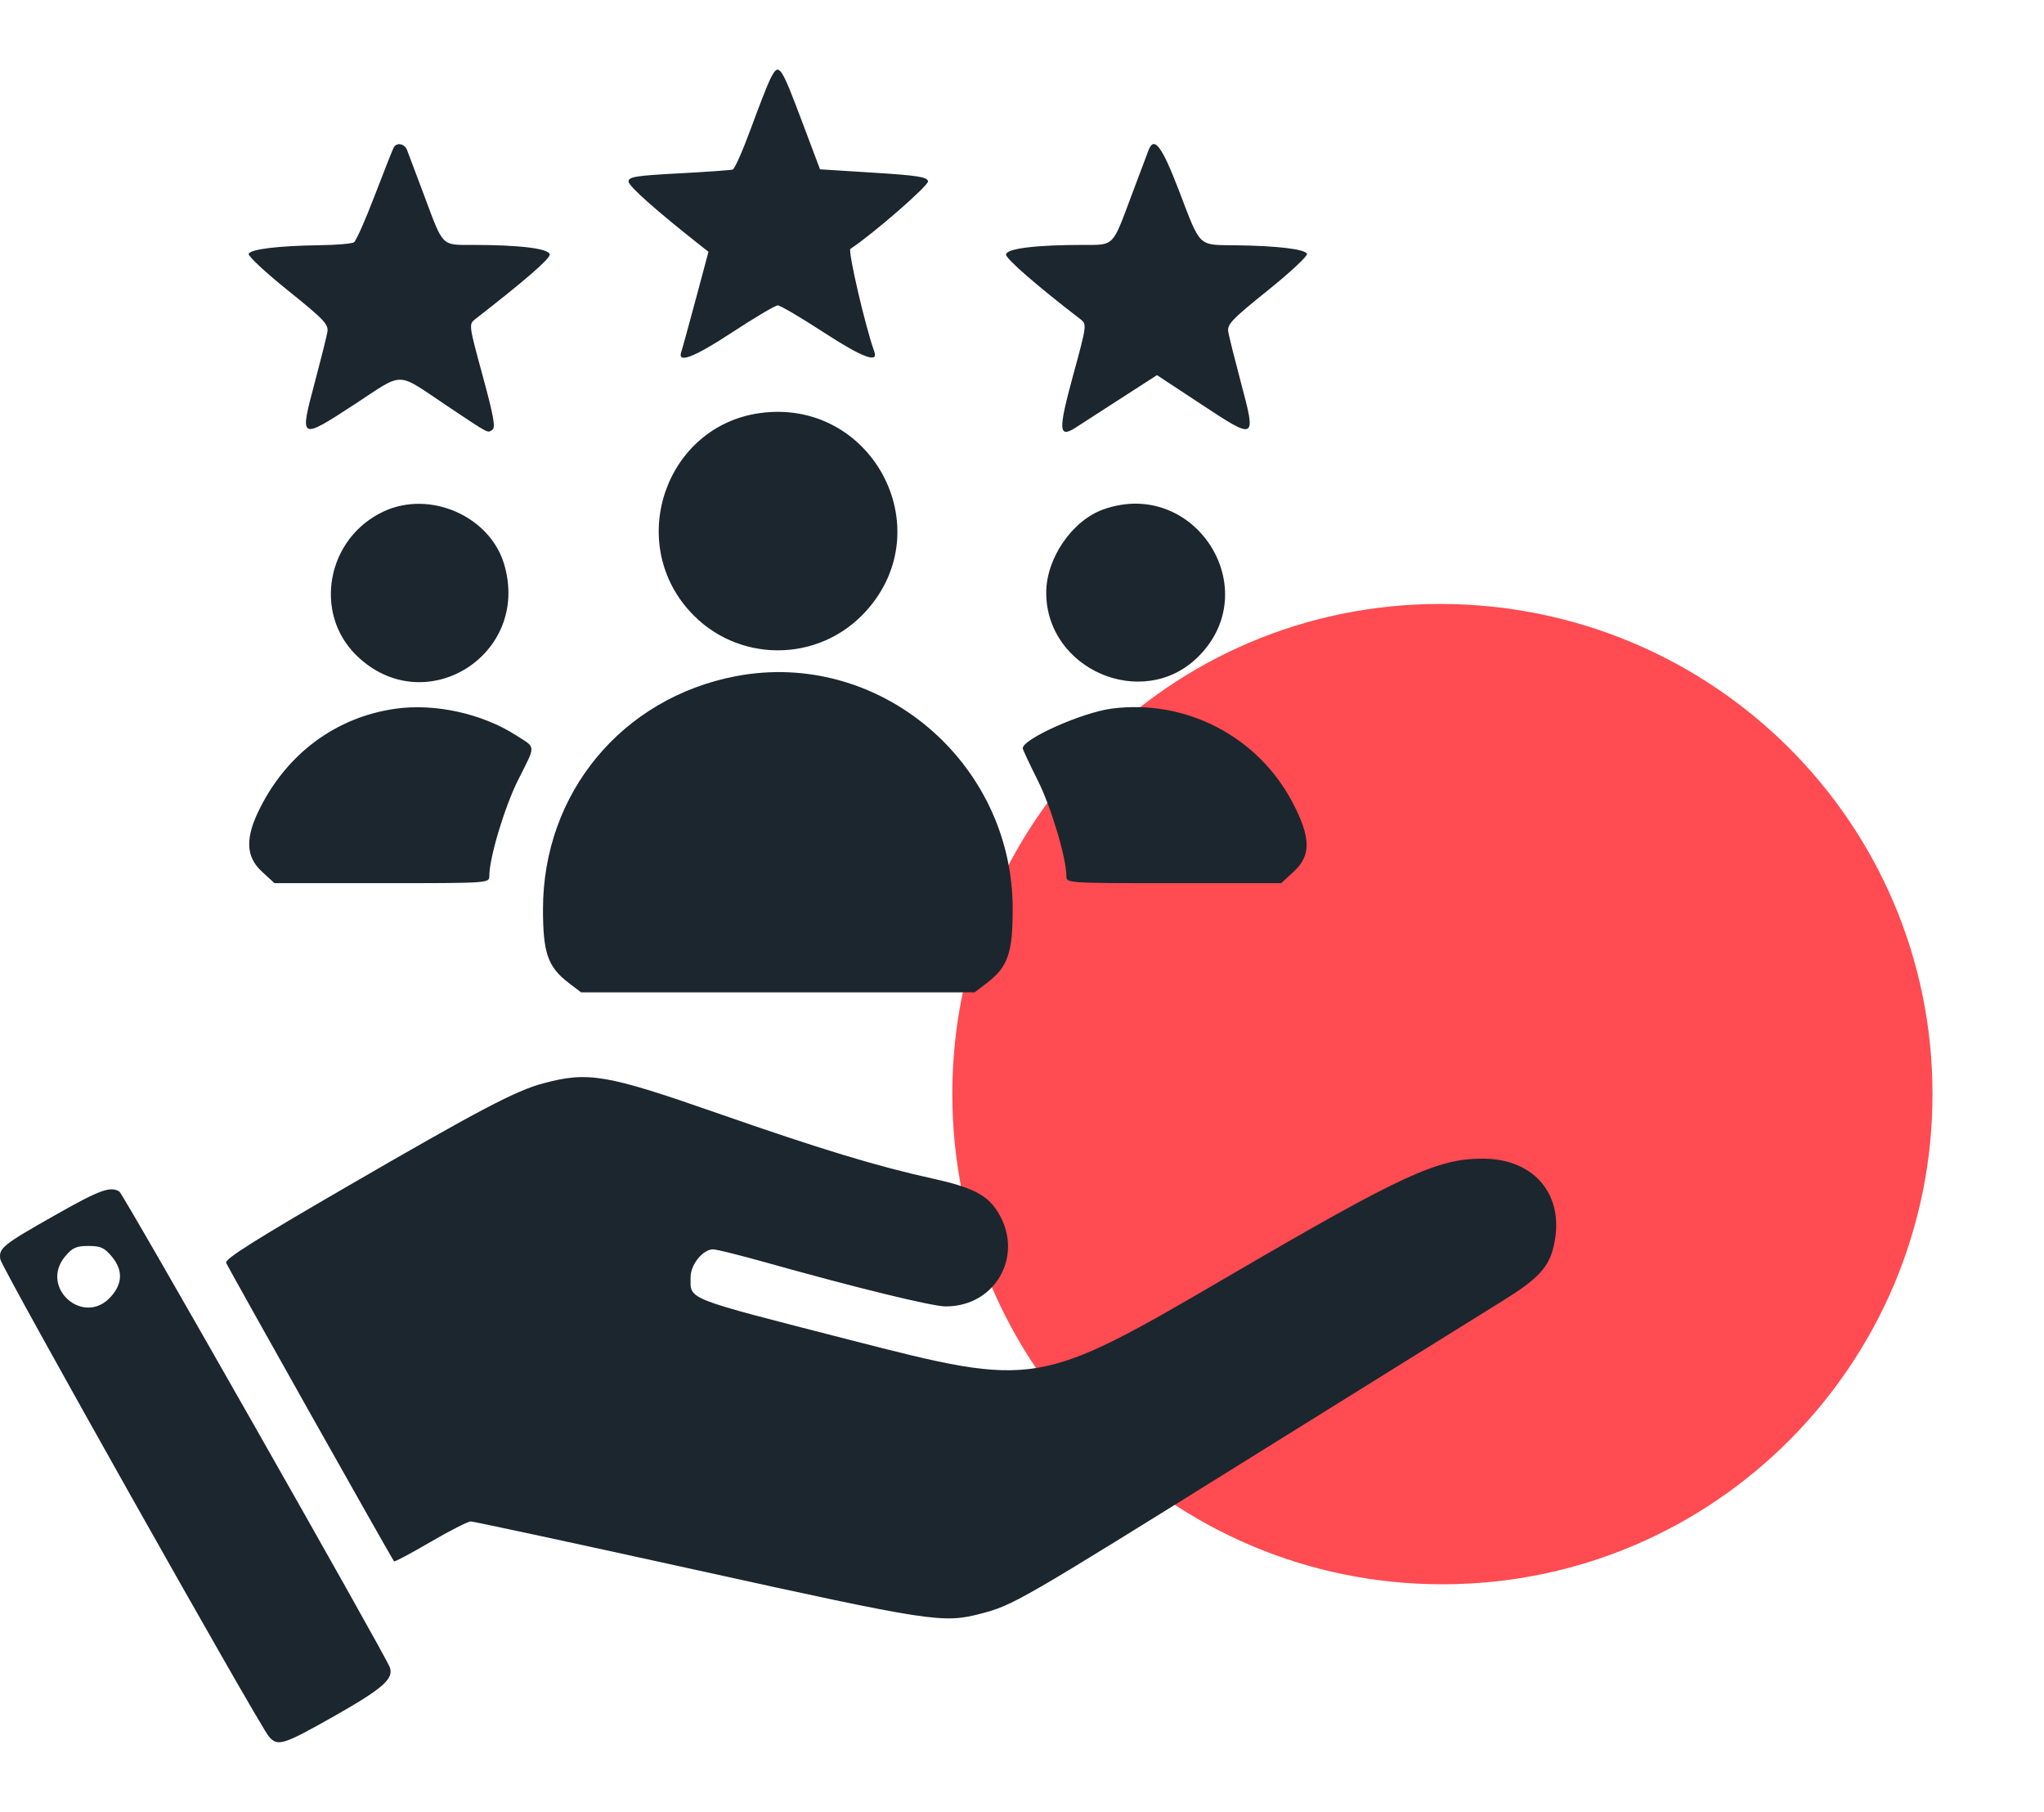
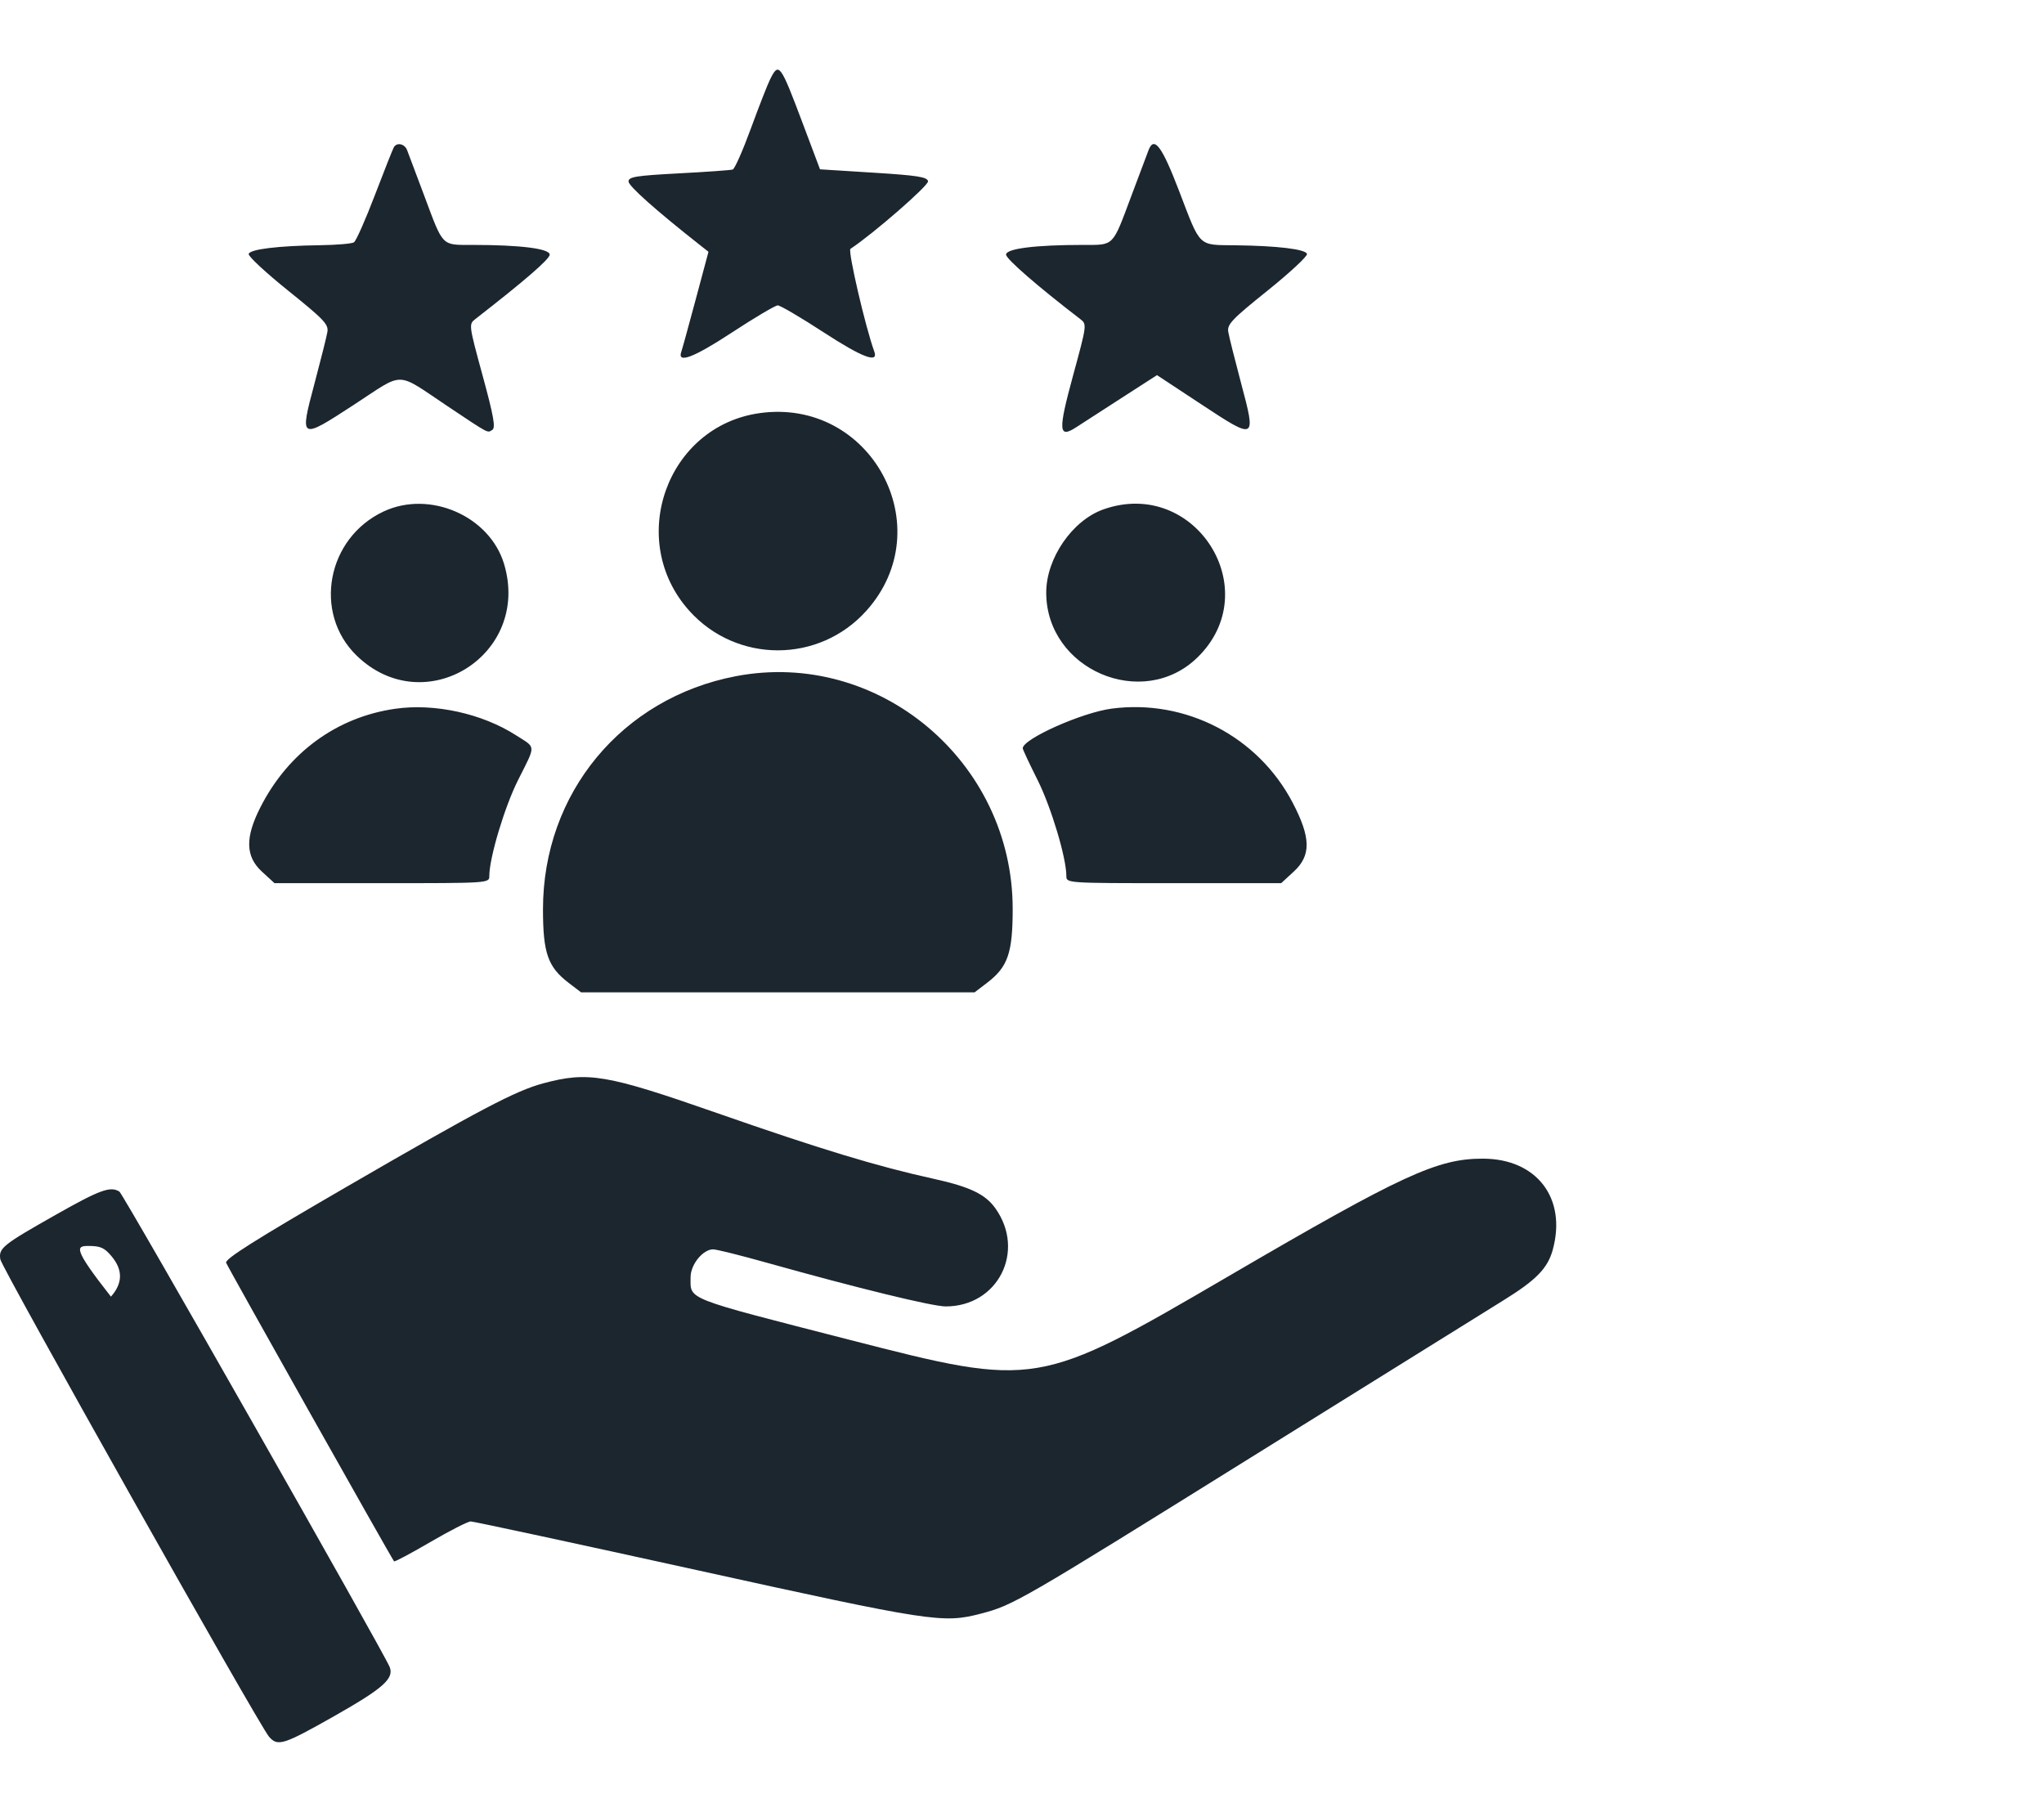
<svg xmlns="http://www.w3.org/2000/svg" width="88" height="78" viewBox="0 0 88 78" fill="none">
-   <path d="M83.2 47.1C83.2 58.7 73.8 68.2 62.1 68.2C50.4 68.2 41 58.7 41 47.1C41 35.5 50.3 26 62 26C73.7 26 83.2 35.4 83.2 47.1Z" fill="#FF4B51" />
-   <path fill-rule="evenodd" clip-rule="evenodd" d="M33.153 3.421C33.044 3.639 32.672 4.59 32.327 5.533C31.982 6.476 31.631 7.27 31.546 7.298C31.462 7.326 30.419 7.4 29.227 7.463C27.372 7.562 27.06 7.612 27.06 7.813C27.06 8.008 28.235 9.053 30.133 10.548L30.502 10.839L29.951 12.896C29.648 14.028 29.371 15.034 29.335 15.133C29.138 15.67 29.856 15.4 31.508 14.316C32.49 13.672 33.38 13.146 33.485 13.146C33.591 13.146 34.485 13.671 35.472 14.314C37.123 15.388 37.832 15.656 37.641 15.133C37.263 14.102 36.494 10.792 36.614 10.713C37.598 10.063 39.989 7.981 39.955 7.803C39.92 7.618 39.5 7.552 37.608 7.434L35.304 7.289L34.567 5.33C33.591 2.736 33.533 2.657 33.153 3.421ZM16.959 6.333C16.916 6.404 16.548 7.331 16.142 8.394C15.736 9.456 15.33 10.374 15.238 10.432C15.147 10.491 14.487 10.546 13.772 10.556C11.976 10.581 10.772 10.728 10.706 10.93C10.675 11.024 11.439 11.735 12.404 12.51C13.952 13.755 14.151 13.964 14.095 14.292C14.06 14.497 13.811 15.491 13.542 16.502C12.891 18.945 12.898 18.949 15.26 17.409C17.444 15.984 17.005 15.976 19.261 17.481C21.097 18.706 20.976 18.642 21.195 18.506C21.343 18.414 21.256 17.922 20.78 16.175C20.18 13.974 20.178 13.958 20.467 13.733C22.608 12.068 23.666 11.152 23.666 10.962C23.666 10.702 22.398 10.543 20.34 10.543C18.996 10.543 19.093 10.642 18.272 8.443C17.916 7.49 17.58 6.597 17.525 6.458C17.418 6.189 17.093 6.118 16.959 6.333ZM49.454 6.45C49.397 6.593 49.06 7.49 48.704 8.443C47.882 10.642 47.98 10.543 46.636 10.543C44.574 10.543 43.309 10.702 43.314 10.962C43.318 11.15 44.672 12.326 46.505 13.733C46.798 13.959 46.798 13.965 46.196 16.175C45.545 18.566 45.568 18.895 46.352 18.381C46.558 18.245 47.421 17.688 48.27 17.142L49.812 16.149L51.712 17.401C54.078 18.96 54.087 18.954 53.434 16.502C53.165 15.491 52.916 14.497 52.881 14.292C52.825 13.964 53.023 13.755 54.572 12.51C55.537 11.735 56.301 11.024 56.27 10.93C56.203 10.726 54.988 10.58 53.173 10.559C51.563 10.539 51.703 10.675 50.767 8.23C50.03 6.304 49.693 5.847 49.454 6.45ZM32.693 17.786C28.694 18.355 26.954 23.262 29.677 26.294C31.715 28.563 35.261 28.563 37.298 26.294C40.524 22.702 37.493 17.104 32.693 17.786ZM16.516 22.018C14.073 23.159 13.468 26.388 15.353 28.221C18.267 31.054 22.867 28.207 21.705 24.289C21.091 22.218 18.508 21.087 16.516 22.018ZM47.506 21.928C46.164 22.402 45.043 24.033 45.043 25.51C45.043 28.822 49.187 30.602 51.55 28.306C54.535 25.405 51.448 20.534 47.506 21.928ZM31.68 29.109C26.77 30.049 23.377 34.149 23.377 39.142C23.377 41.028 23.586 41.627 24.484 42.312L25.016 42.718H33.488H41.96L42.492 42.312C43.392 41.625 43.599 41.03 43.599 39.125C43.599 32.787 37.823 27.933 31.68 29.109ZM17.015 30.511C14.493 30.873 12.406 32.399 11.208 34.757C10.547 36.059 10.568 36.871 11.278 37.523L11.818 38.019H16.442C21.061 38.019 21.066 38.018 21.066 37.711C21.066 36.929 21.721 34.743 22.303 33.583C23.082 32.03 23.089 32.213 22.224 31.657C20.76 30.716 18.715 30.267 17.015 30.511ZM47.859 30.505C46.58 30.673 44.031 31.811 44.032 32.213C44.032 32.264 44.321 32.881 44.673 33.583C45.255 34.743 45.91 36.929 45.91 37.711C45.91 38.018 45.914 38.019 50.534 38.019H55.158L55.697 37.523C56.454 36.829 56.441 36.058 55.649 34.547C54.156 31.699 51.048 30.086 47.859 30.505ZM23.383 46.637C22.193 46.957 20.627 47.782 14.892 51.107C10.993 53.368 9.676 54.198 9.736 54.36C9.805 54.549 16.848 67.069 16.966 67.213C16.991 67.243 17.694 66.869 18.529 66.381C19.364 65.894 20.146 65.495 20.266 65.495C20.386 65.495 24.77 66.438 30.006 67.591C40.093 69.813 40.597 69.89 42.223 69.466C43.624 69.101 43.878 68.954 53.854 62.742C59.136 59.453 64.027 56.41 64.721 55.981C66.132 55.109 66.627 54.603 66.847 53.813C67.465 51.584 66.163 49.88 63.841 49.878C61.88 49.875 60.374 50.571 52.915 54.925C44.675 59.735 44.627 59.743 36.593 57.681C29.392 55.832 29.732 55.967 29.732 54.976C29.732 54.436 30.264 53.781 30.701 53.782C30.843 53.782 31.878 54.039 33 54.354C36.901 55.448 40.141 56.239 40.717 56.239C42.963 56.239 44.168 53.865 42.857 52.02C42.423 51.408 41.759 51.09 40.204 50.747C37.755 50.208 35.324 49.47 30.848 47.907C26.101 46.25 25.317 46.117 23.383 46.637ZM2.429 52.278C0.109 53.59 -0.064 53.729 0.014 54.212C0.075 54.584 11.143 74.249 11.579 74.758C11.953 75.195 12.196 75.118 14.392 73.874C16.486 72.688 16.968 72.263 16.78 71.769C16.56 71.191 5.311 51.405 5.141 51.297C4.757 51.053 4.306 51.216 2.429 52.278ZM4.804 54.081C5.296 54.667 5.287 55.245 4.776 55.818C3.606 57.129 1.677 55.427 2.808 54.081C3.119 53.711 3.286 53.636 3.806 53.636C4.326 53.636 4.493 53.711 4.804 54.081Z" fill="#1C262F" />
+   <path fill-rule="evenodd" clip-rule="evenodd" d="M33.153 3.421C33.044 3.639 32.672 4.59 32.327 5.533C31.982 6.476 31.631 7.27 31.546 7.298C31.462 7.326 30.419 7.4 29.227 7.463C27.372 7.562 27.06 7.612 27.06 7.813C27.06 8.008 28.235 9.053 30.133 10.548L30.502 10.839L29.951 12.896C29.648 14.028 29.371 15.034 29.335 15.133C29.138 15.67 29.856 15.4 31.508 14.316C32.49 13.672 33.38 13.146 33.485 13.146C33.591 13.146 34.485 13.671 35.472 14.314C37.123 15.388 37.832 15.656 37.641 15.133C37.263 14.102 36.494 10.792 36.614 10.713C37.598 10.063 39.989 7.981 39.955 7.803C39.92 7.618 39.5 7.552 37.608 7.434L35.304 7.289L34.567 5.33C33.591 2.736 33.533 2.657 33.153 3.421ZM16.959 6.333C16.916 6.404 16.548 7.331 16.142 8.394C15.736 9.456 15.33 10.374 15.238 10.432C15.147 10.491 14.487 10.546 13.772 10.556C11.976 10.581 10.772 10.728 10.706 10.93C10.675 11.024 11.439 11.735 12.404 12.51C13.952 13.755 14.151 13.964 14.095 14.292C14.06 14.497 13.811 15.491 13.542 16.502C12.891 18.945 12.898 18.949 15.26 17.409C17.444 15.984 17.005 15.976 19.261 17.481C21.097 18.706 20.976 18.642 21.195 18.506C21.343 18.414 21.256 17.922 20.78 16.175C20.18 13.974 20.178 13.958 20.467 13.733C22.608 12.068 23.666 11.152 23.666 10.962C23.666 10.702 22.398 10.543 20.34 10.543C18.996 10.543 19.093 10.642 18.272 8.443C17.916 7.49 17.58 6.597 17.525 6.458C17.418 6.189 17.093 6.118 16.959 6.333ZM49.454 6.45C49.397 6.593 49.06 7.49 48.704 8.443C47.882 10.642 47.98 10.543 46.636 10.543C44.574 10.543 43.309 10.702 43.314 10.962C43.318 11.15 44.672 12.326 46.505 13.733C46.798 13.959 46.798 13.965 46.196 16.175C45.545 18.566 45.568 18.895 46.352 18.381C46.558 18.245 47.421 17.688 48.27 17.142L49.812 16.149L51.712 17.401C54.078 18.96 54.087 18.954 53.434 16.502C53.165 15.491 52.916 14.497 52.881 14.292C52.825 13.964 53.023 13.755 54.572 12.51C55.537 11.735 56.301 11.024 56.27 10.93C56.203 10.726 54.988 10.58 53.173 10.559C51.563 10.539 51.703 10.675 50.767 8.23C50.03 6.304 49.693 5.847 49.454 6.45ZM32.693 17.786C28.694 18.355 26.954 23.262 29.677 26.294C31.715 28.563 35.261 28.563 37.298 26.294C40.524 22.702 37.493 17.104 32.693 17.786ZM16.516 22.018C14.073 23.159 13.468 26.388 15.353 28.221C18.267 31.054 22.867 28.207 21.705 24.289C21.091 22.218 18.508 21.087 16.516 22.018ZM47.506 21.928C46.164 22.402 45.043 24.033 45.043 25.51C45.043 28.822 49.187 30.602 51.55 28.306C54.535 25.405 51.448 20.534 47.506 21.928ZM31.68 29.109C26.77 30.049 23.377 34.149 23.377 39.142C23.377 41.028 23.586 41.627 24.484 42.312L25.016 42.718H33.488H41.96L42.492 42.312C43.392 41.625 43.599 41.03 43.599 39.125C43.599 32.787 37.823 27.933 31.68 29.109ZM17.015 30.511C14.493 30.873 12.406 32.399 11.208 34.757C10.547 36.059 10.568 36.871 11.278 37.523L11.818 38.019H16.442C21.061 38.019 21.066 38.018 21.066 37.711C21.066 36.929 21.721 34.743 22.303 33.583C23.082 32.03 23.089 32.213 22.224 31.657C20.76 30.716 18.715 30.267 17.015 30.511ZM47.859 30.505C46.58 30.673 44.031 31.811 44.032 32.213C44.032 32.264 44.321 32.881 44.673 33.583C45.255 34.743 45.91 36.929 45.91 37.711C45.91 38.018 45.914 38.019 50.534 38.019H55.158L55.697 37.523C56.454 36.829 56.441 36.058 55.649 34.547C54.156 31.699 51.048 30.086 47.859 30.505ZM23.383 46.637C22.193 46.957 20.627 47.782 14.892 51.107C10.993 53.368 9.676 54.198 9.736 54.36C9.805 54.549 16.848 67.069 16.966 67.213C16.991 67.243 17.694 66.869 18.529 66.381C19.364 65.894 20.146 65.495 20.266 65.495C20.386 65.495 24.77 66.438 30.006 67.591C40.093 69.813 40.597 69.89 42.223 69.466C43.624 69.101 43.878 68.954 53.854 62.742C59.136 59.453 64.027 56.41 64.721 55.981C66.132 55.109 66.627 54.603 66.847 53.813C67.465 51.584 66.163 49.88 63.841 49.878C61.88 49.875 60.374 50.571 52.915 54.925C44.675 59.735 44.627 59.743 36.593 57.681C29.392 55.832 29.732 55.967 29.732 54.976C29.732 54.436 30.264 53.781 30.701 53.782C30.843 53.782 31.878 54.039 33 54.354C36.901 55.448 40.141 56.239 40.717 56.239C42.963 56.239 44.168 53.865 42.857 52.02C42.423 51.408 41.759 51.09 40.204 50.747C37.755 50.208 35.324 49.47 30.848 47.907C26.101 46.25 25.317 46.117 23.383 46.637ZM2.429 52.278C0.109 53.59 -0.064 53.729 0.014 54.212C0.075 54.584 11.143 74.249 11.579 74.758C11.953 75.195 12.196 75.118 14.392 73.874C16.486 72.688 16.968 72.263 16.78 71.769C16.56 71.191 5.311 51.405 5.141 51.297C4.757 51.053 4.306 51.216 2.429 52.278ZM4.804 54.081C5.296 54.667 5.287 55.245 4.776 55.818C3.119 53.711 3.286 53.636 3.806 53.636C4.326 53.636 4.493 53.711 4.804 54.081Z" fill="#1C262F" />
</svg>